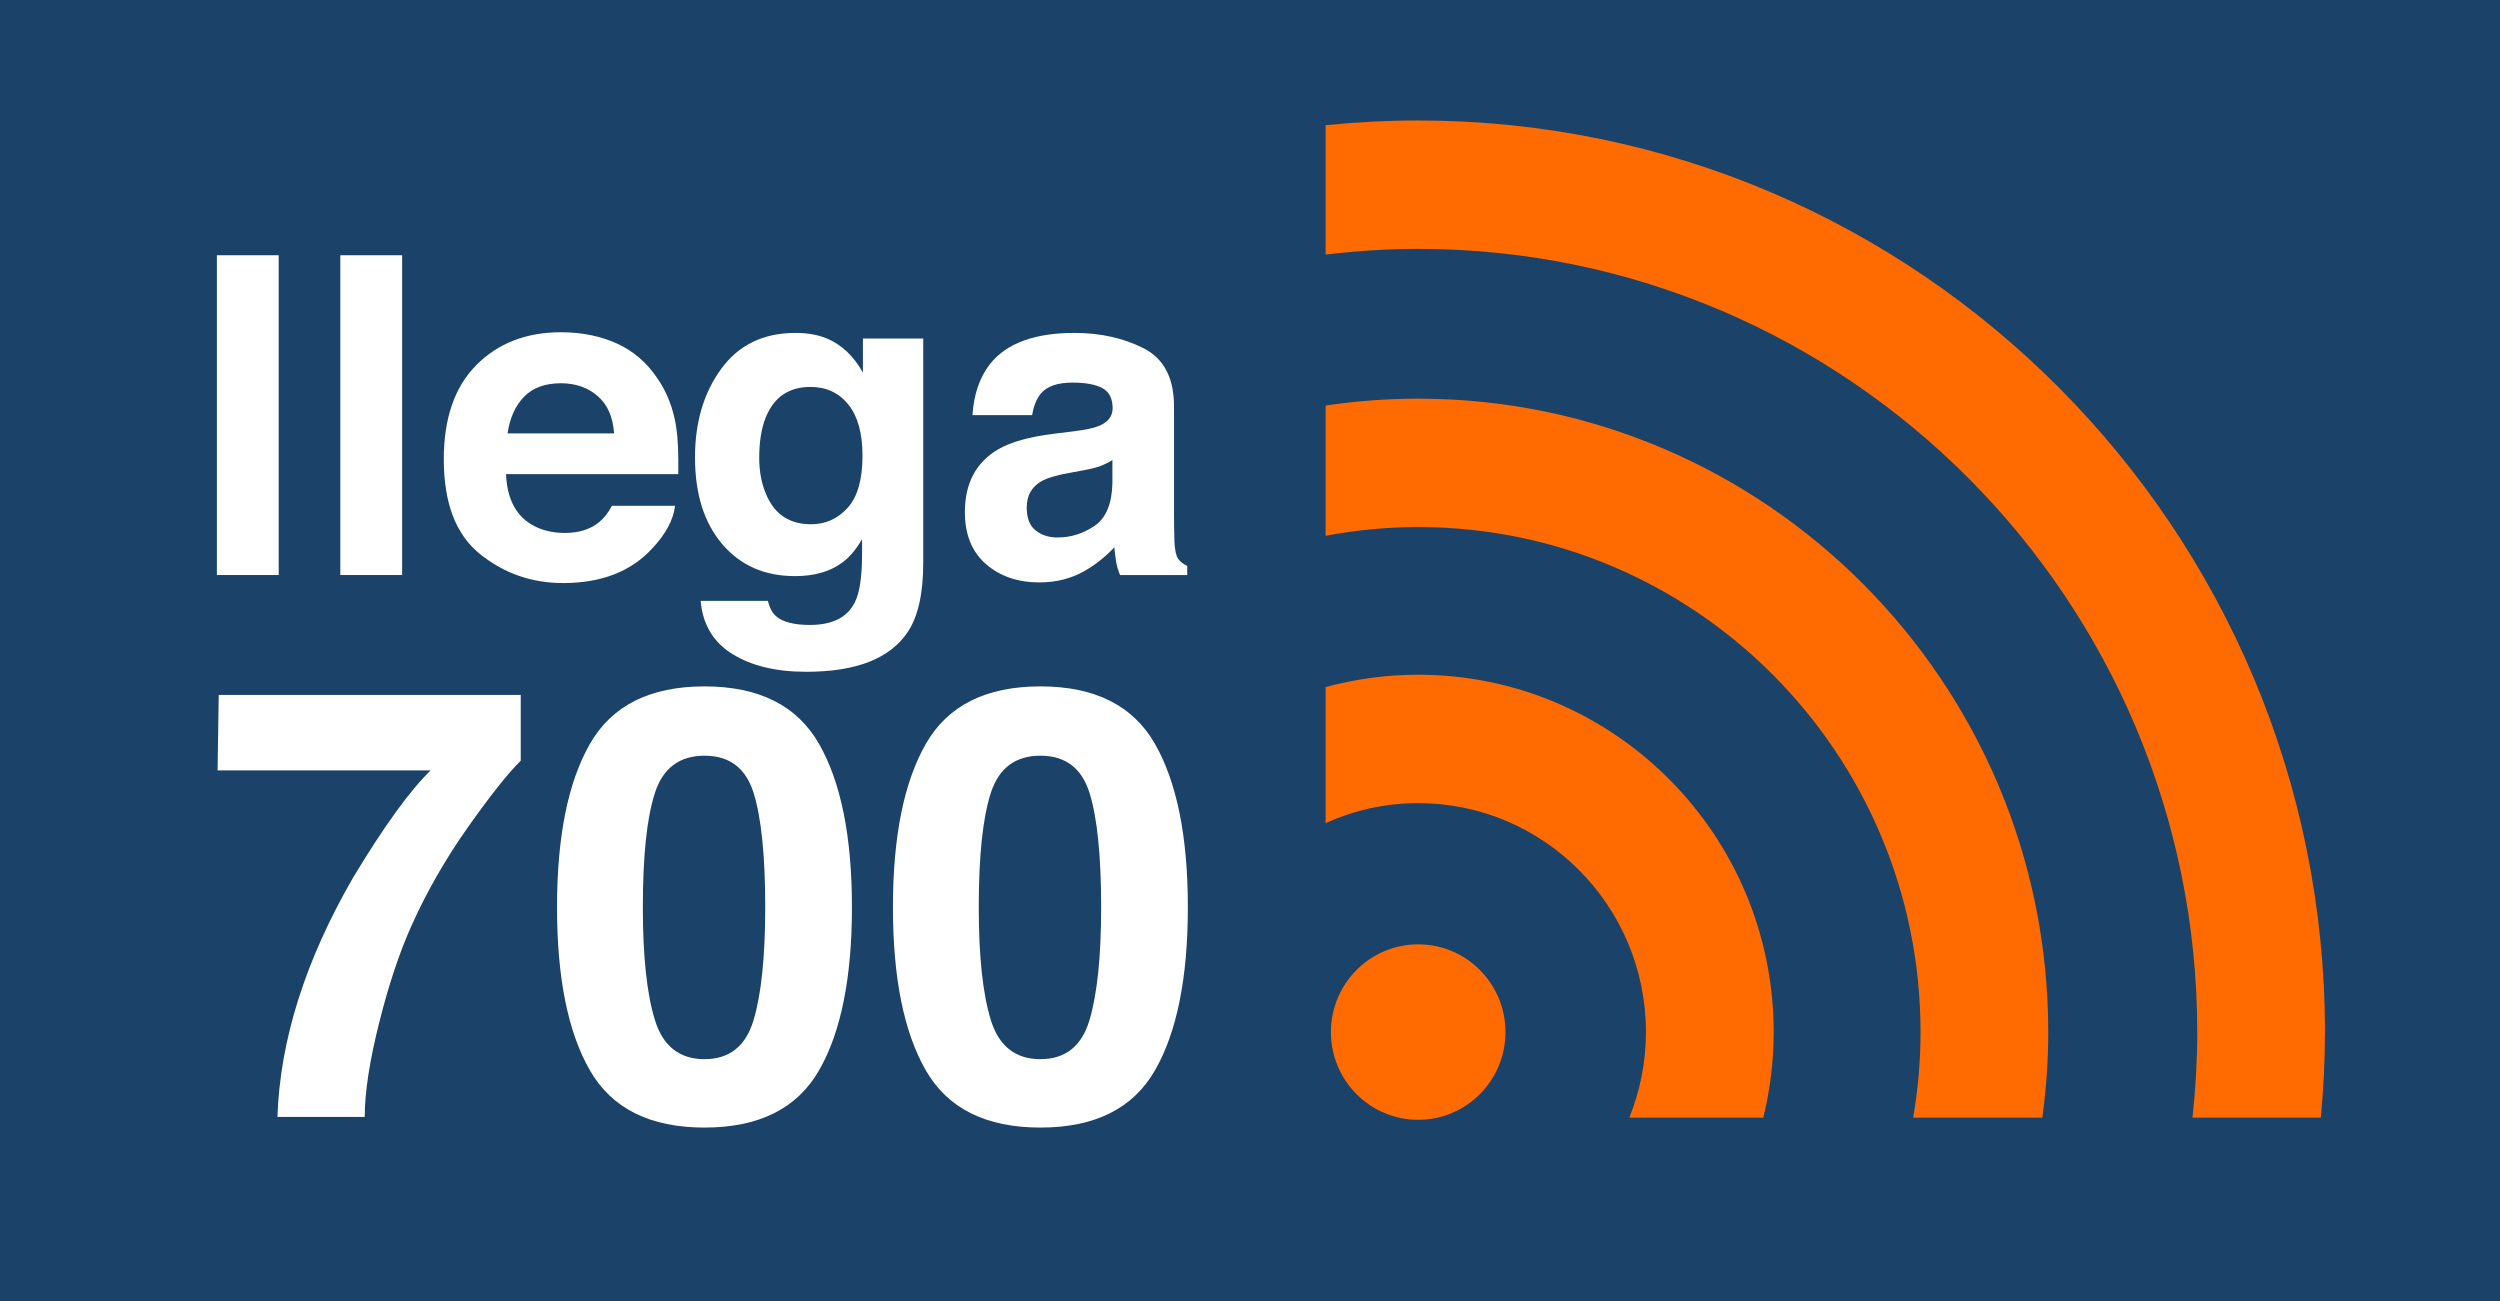
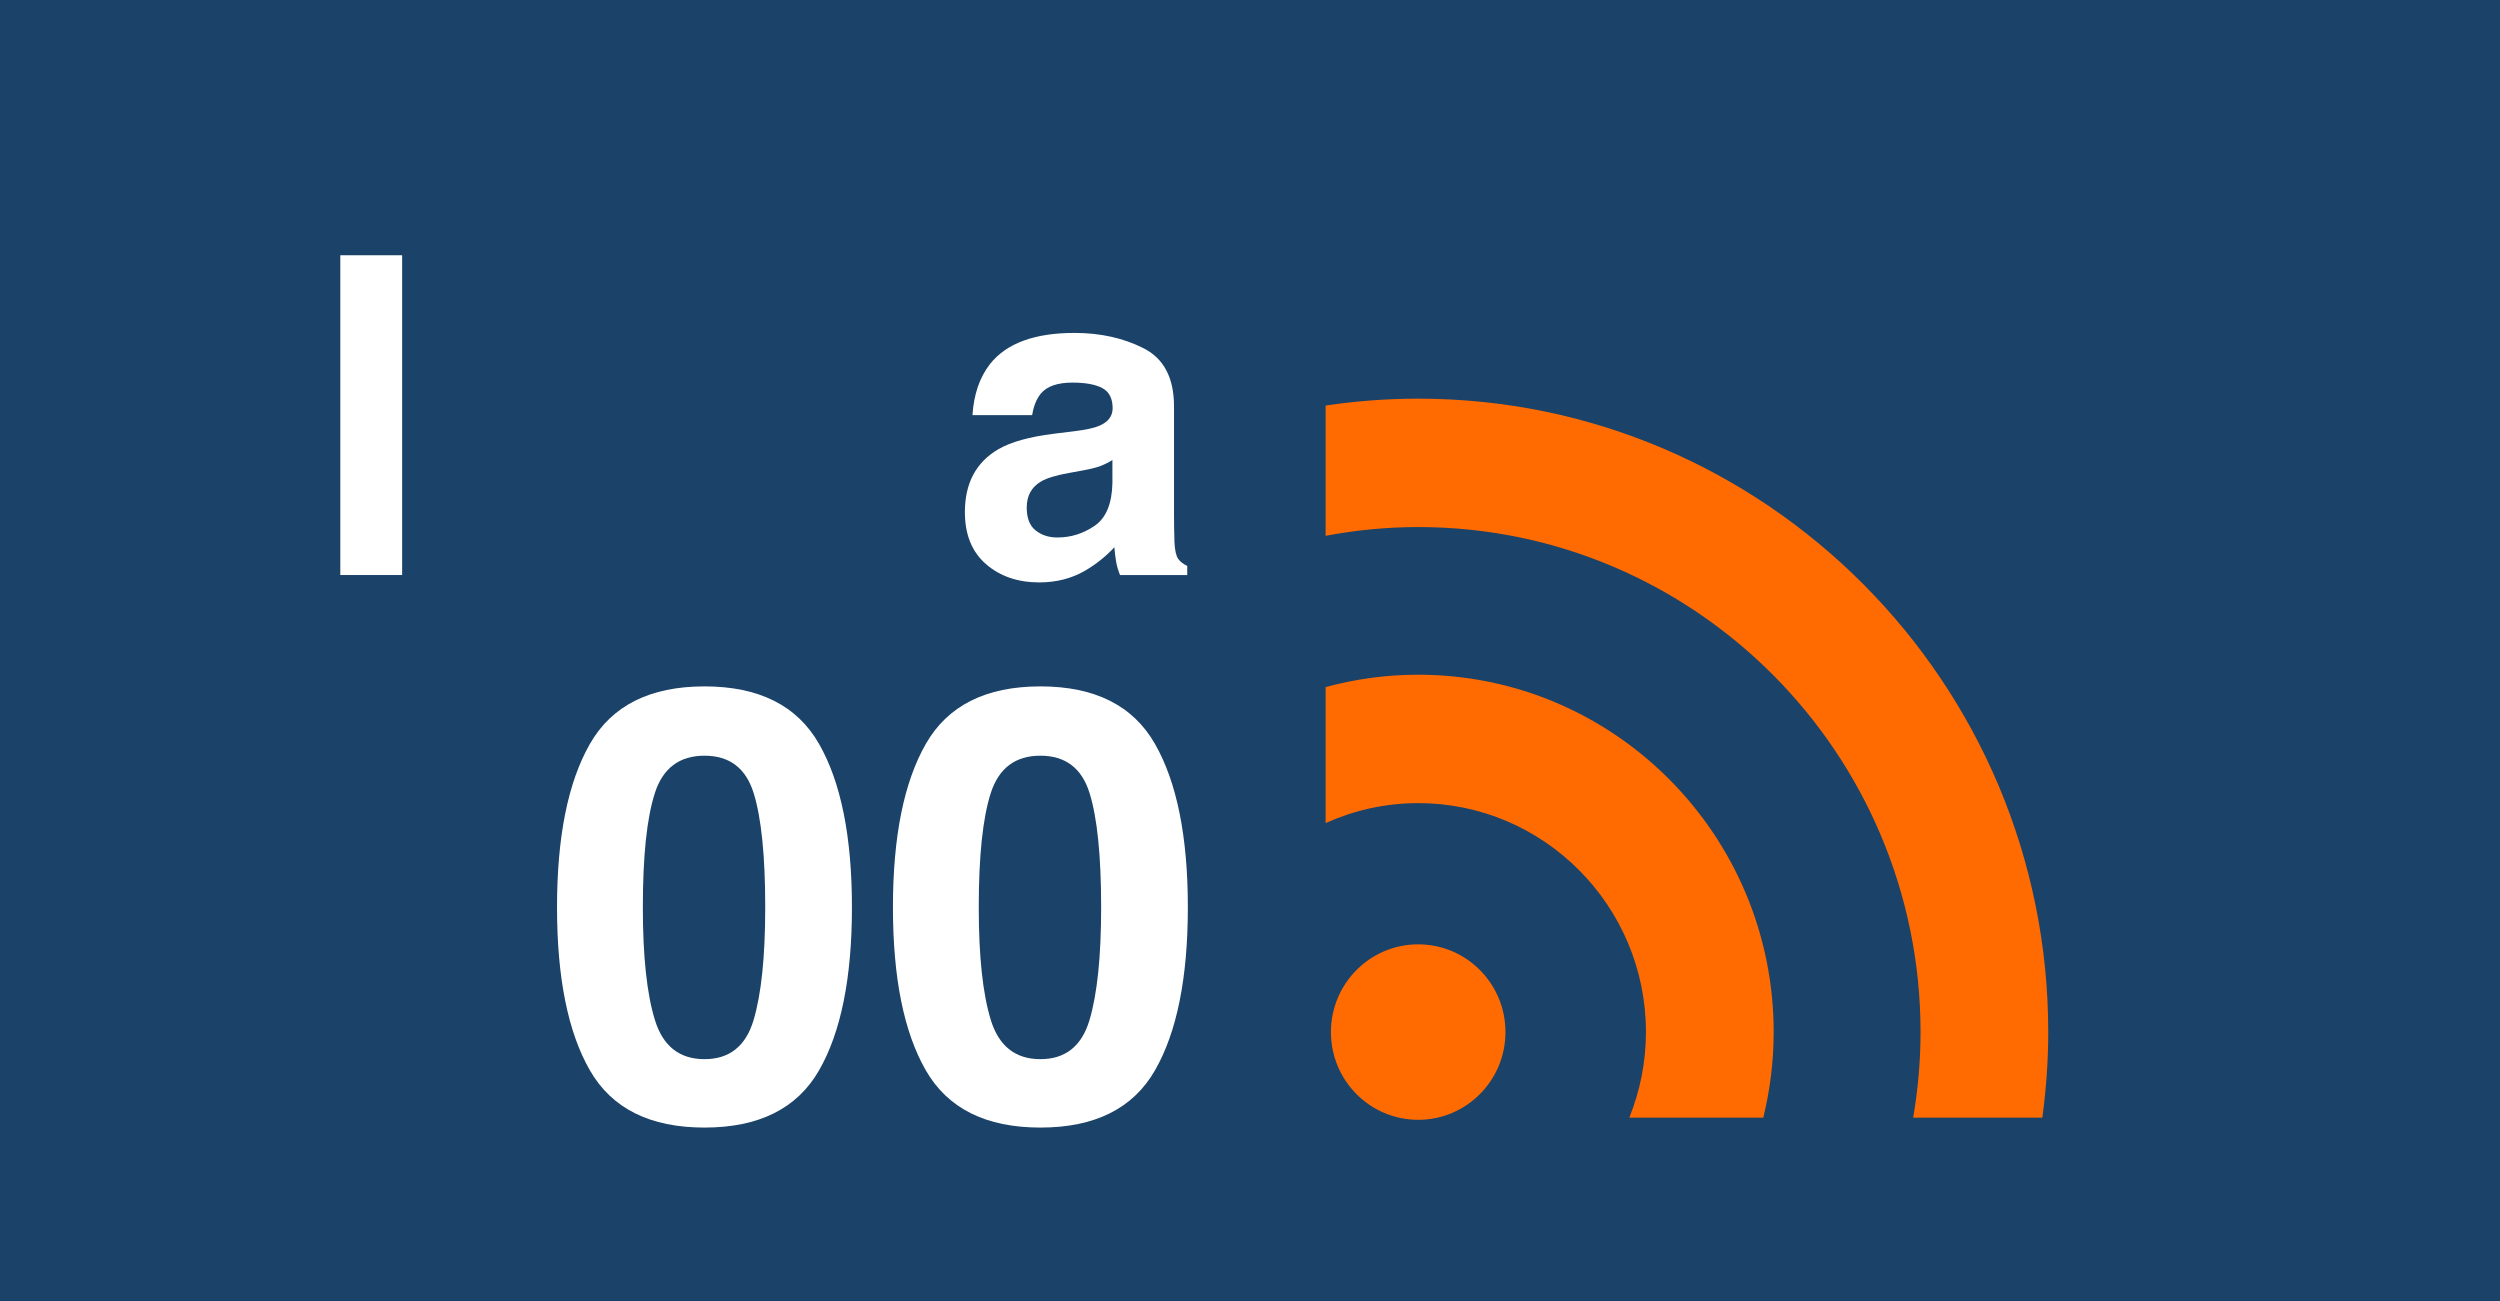
<svg xmlns="http://www.w3.org/2000/svg" width="415" height="216" viewBox="0 0 415 216" fill="none">
  <rect width="415" height="216" fill="#1B4268" />
-   <path d="M46.264 95.455H36V42.372H46.264V95.455Z" fill="white" />
  <path d="M66.755 95.455H56.491V42.372H66.755V95.455Z" fill="white" />
-   <path d="M102.345 56.995C105.083 58.221 107.345 60.157 109.129 62.802C110.736 65.133 111.779 67.84 112.256 70.917C112.532 72.721 112.645 75.317 112.595 78.708H84.005C84.163 82.645 85.532 85.407 88.11 86.991C89.678 87.975 91.564 88.468 93.769 88.468C96.107 88.468 98.006 87.868 99.468 86.667C100.264 86.019 100.969 85.119 101.579 83.967H112.058C111.782 86.295 110.513 88.661 108.253 91.061C104.736 94.879 99.813 96.787 93.485 96.787C88.261 96.787 83.651 95.177 79.658 91.956C75.664 88.736 73.669 83.498 73.669 76.24C73.669 69.441 75.471 64.226 79.077 60.598C82.681 56.97 87.361 55.155 93.115 55.155C96.529 55.157 99.608 55.769 102.345 56.995ZM86.991 65.862C85.54 67.358 84.629 69.383 84.256 71.939H101.939C101.752 69.215 100.841 67.148 99.204 65.736C97.568 64.326 95.538 63.62 93.118 63.62C90.484 63.62 88.441 64.367 86.991 65.862Z" fill="white" />
-   <path d="M137.204 56.165C139.697 57.198 141.711 59.094 143.246 61.854V56.201H153.257V93.438C153.257 98.502 152.405 102.32 150.7 104.89C147.771 109.308 142.152 111.516 133.846 111.516C128.827 111.516 124.735 110.532 121.565 108.564C118.396 106.595 116.644 103.653 116.308 99.741H127.473C127.761 100.942 128.229 101.805 128.878 102.334C129.981 103.272 131.843 103.739 134.458 103.739C138.155 103.739 140.628 102.502 141.878 100.03C142.694 98.444 143.102 95.78 143.102 92.034V89.513C142.118 91.195 141.061 92.455 139.932 93.295C137.892 94.856 135.239 95.636 131.973 95.636C126.932 95.636 122.904 93.865 119.89 90.323C116.878 86.782 115.37 81.986 115.37 75.936C115.37 70.102 116.821 65.198 119.722 61.224C122.623 57.251 126.735 55.264 132.06 55.264C134.027 55.264 135.741 55.565 137.204 56.165ZM140.699 84.309C142.348 82.496 143.173 79.609 143.173 75.648C143.173 71.928 142.389 69.094 140.824 67.149C139.259 65.204 137.16 64.232 134.531 64.232C130.943 64.232 128.469 65.925 127.107 69.309C126.389 71.11 126.031 73.331 126.031 75.972C126.031 78.253 126.413 80.281 127.179 82.058C128.565 85.372 131.052 87.028 134.639 87.028C137.028 87.028 139.049 86.122 140.699 84.309Z" fill="white" />
  <path d="M178.385 71.578C180.295 71.338 181.661 71.038 182.484 70.678C183.959 70.053 184.697 69.082 184.697 67.761C184.697 66.152 184.13 65.042 183 64.43C181.868 63.818 180.207 63.512 178.017 63.512C175.559 63.512 173.819 64.112 172.797 65.312C172.068 66.201 171.581 67.402 171.338 68.914H161.432C161.648 65.48 162.612 62.659 164.325 60.451C167.049 56.994 171.727 55.265 178.358 55.265C182.673 55.265 186.507 56.118 189.86 57.823C193.212 59.528 194.887 62.744 194.887 67.474V85.48C194.887 86.73 194.911 88.242 194.959 90.019C195.031 91.364 195.235 92.276 195.571 92.755C195.907 93.236 196.411 93.631 197.083 93.944V95.457H185.922C185.609 94.664 185.392 93.92 185.273 93.223C185.154 92.528 185.057 91.735 184.984 90.846C183.56 92.383 181.917 93.691 180.058 94.771C177.837 96.044 175.325 96.68 172.524 96.68C168.95 96.68 165.998 95.666 163.667 93.637C161.336 91.609 160.171 88.733 160.171 85.013C160.171 80.187 162.046 76.694 165.794 74.532C167.851 73.356 170.874 72.515 174.865 72.011L178.385 71.578ZM184.661 76.367C184.003 76.775 183.341 77.105 182.67 77.358C182 77.611 181.083 77.845 179.914 78.06L177.578 78.491C175.388 78.876 173.815 79.344 172.86 79.896C171.243 80.832 170.436 82.286 170.436 84.254C170.436 86.006 170.929 87.273 171.917 88.053C172.904 88.834 174.105 89.223 175.52 89.223C177.763 89.223 179.829 88.575 181.717 87.278C183.608 85.981 184.587 83.617 184.661 80.184V76.367V76.367Z" fill="white" />
-   <path d="M86.443 126.276C84.35 128.333 81.44 131.997 77.711 137.267C73.984 142.538 70.862 147.981 68.342 153.593C66.349 158 64.549 163.385 62.948 169.749C61.345 176.113 60.545 181.334 60.545 185.414H46.055C46.479 172.686 50.661 159.451 58.598 145.711C63.725 137.193 68.02 131.253 71.484 127.89H36.116L36.311 115.358H86.443V126.276Z" fill="white" />
  <path d="M135.962 123.487C139.601 129.851 141.421 138.892 141.421 150.608C141.421 162.325 139.601 171.35 135.962 177.68C132.323 184.013 125.983 187.177 116.943 187.177C107.903 187.177 101.564 184.013 97.925 177.68C94.286 171.348 92.466 162.325 92.466 150.608C92.466 138.892 94.286 129.849 97.925 123.487C101.564 117.122 107.904 113.94 116.943 113.94C125.983 113.94 132.323 117.122 135.962 123.487ZM108.719 169.334C110.057 173.659 112.799 175.821 116.943 175.821C121.088 175.821 123.805 173.659 125.094 169.334C126.383 165.009 127.028 158.769 127.028 150.609C127.028 142.058 126.383 135.727 125.094 131.614C123.804 127.501 121.088 125.446 116.943 125.446C112.799 125.446 110.057 127.501 108.719 131.614C107.381 135.725 106.713 142.058 106.713 150.609C106.711 158.769 107.38 165.009 108.719 169.334Z" fill="white" />
  <path d="M191.724 123.487C195.363 129.851 197.182 138.892 197.182 150.608C197.182 162.325 195.363 171.35 191.724 177.68C188.085 184.013 181.744 187.177 172.705 187.177C163.664 187.177 157.325 184.013 153.686 177.68C150.047 171.348 148.228 162.325 148.228 150.608C148.228 138.892 150.047 129.849 153.686 123.487C157.325 117.122 163.664 113.94 172.705 113.94C181.744 113.94 188.085 117.122 191.724 123.487ZM164.48 169.334C165.818 173.659 168.56 175.821 172.705 175.821C176.849 175.821 179.567 173.659 180.856 169.334C182.144 165.009 182.79 158.769 182.79 150.609C182.79 142.058 182.144 135.727 180.856 131.614C179.565 127.501 176.849 125.446 172.705 125.446C168.56 125.446 165.818 127.501 164.48 131.614C163.143 135.725 162.473 142.058 162.473 150.609C162.473 158.769 163.141 165.009 164.48 169.334Z" fill="white" />
  <path d="M235.421 185.889C243.421 185.889 249.907 179.368 249.907 171.325C249.907 163.282 243.421 156.761 235.421 156.761C227.42 156.761 220.934 163.282 220.934 171.325C220.934 179.368 227.42 185.889 235.421 185.889Z" fill="#FF6B00" />
-   <path d="M220.052 42.262C225.096 41.658 230.218 41.312 235.422 41.312C306.73 41.312 364.743 99.636 364.743 171.325C364.743 176.127 364.463 180.865 363.954 185.534H385.257C385.694 180.852 385.942 176.118 385.942 171.325C385.942 87.884 318.419 20 235.422 20C230.234 20 225.107 20.265 220.052 20.783V42.262Z" fill="#FF6B00" />
  <path d="M220.052 88.944C225.038 88.005 230.17 87.491 235.422 87.491C281.402 87.491 318.81 125.099 318.81 171.325C318.81 176.17 318.377 180.912 317.587 185.534H339.028C339.656 180.882 340.009 176.146 340.009 171.325C340.009 113.347 293.093 66.177 235.422 66.177C230.201 66.177 225.071 66.576 220.052 67.322V88.944V88.944Z" fill="#FF6B00" />
  <path d="M220.052 136.631C224.754 134.517 229.947 133.316 235.422 133.316C256.27 133.316 273.229 150.366 273.229 171.325C273.229 176.35 272.232 181.14 270.462 185.534H292.705C293.823 180.978 294.429 176.223 294.429 171.325C294.429 138.614 267.959 112.002 235.422 112.002C230.105 112.002 224.956 112.724 220.052 114.057V136.631Z" fill="#FF6B00" />
</svg>